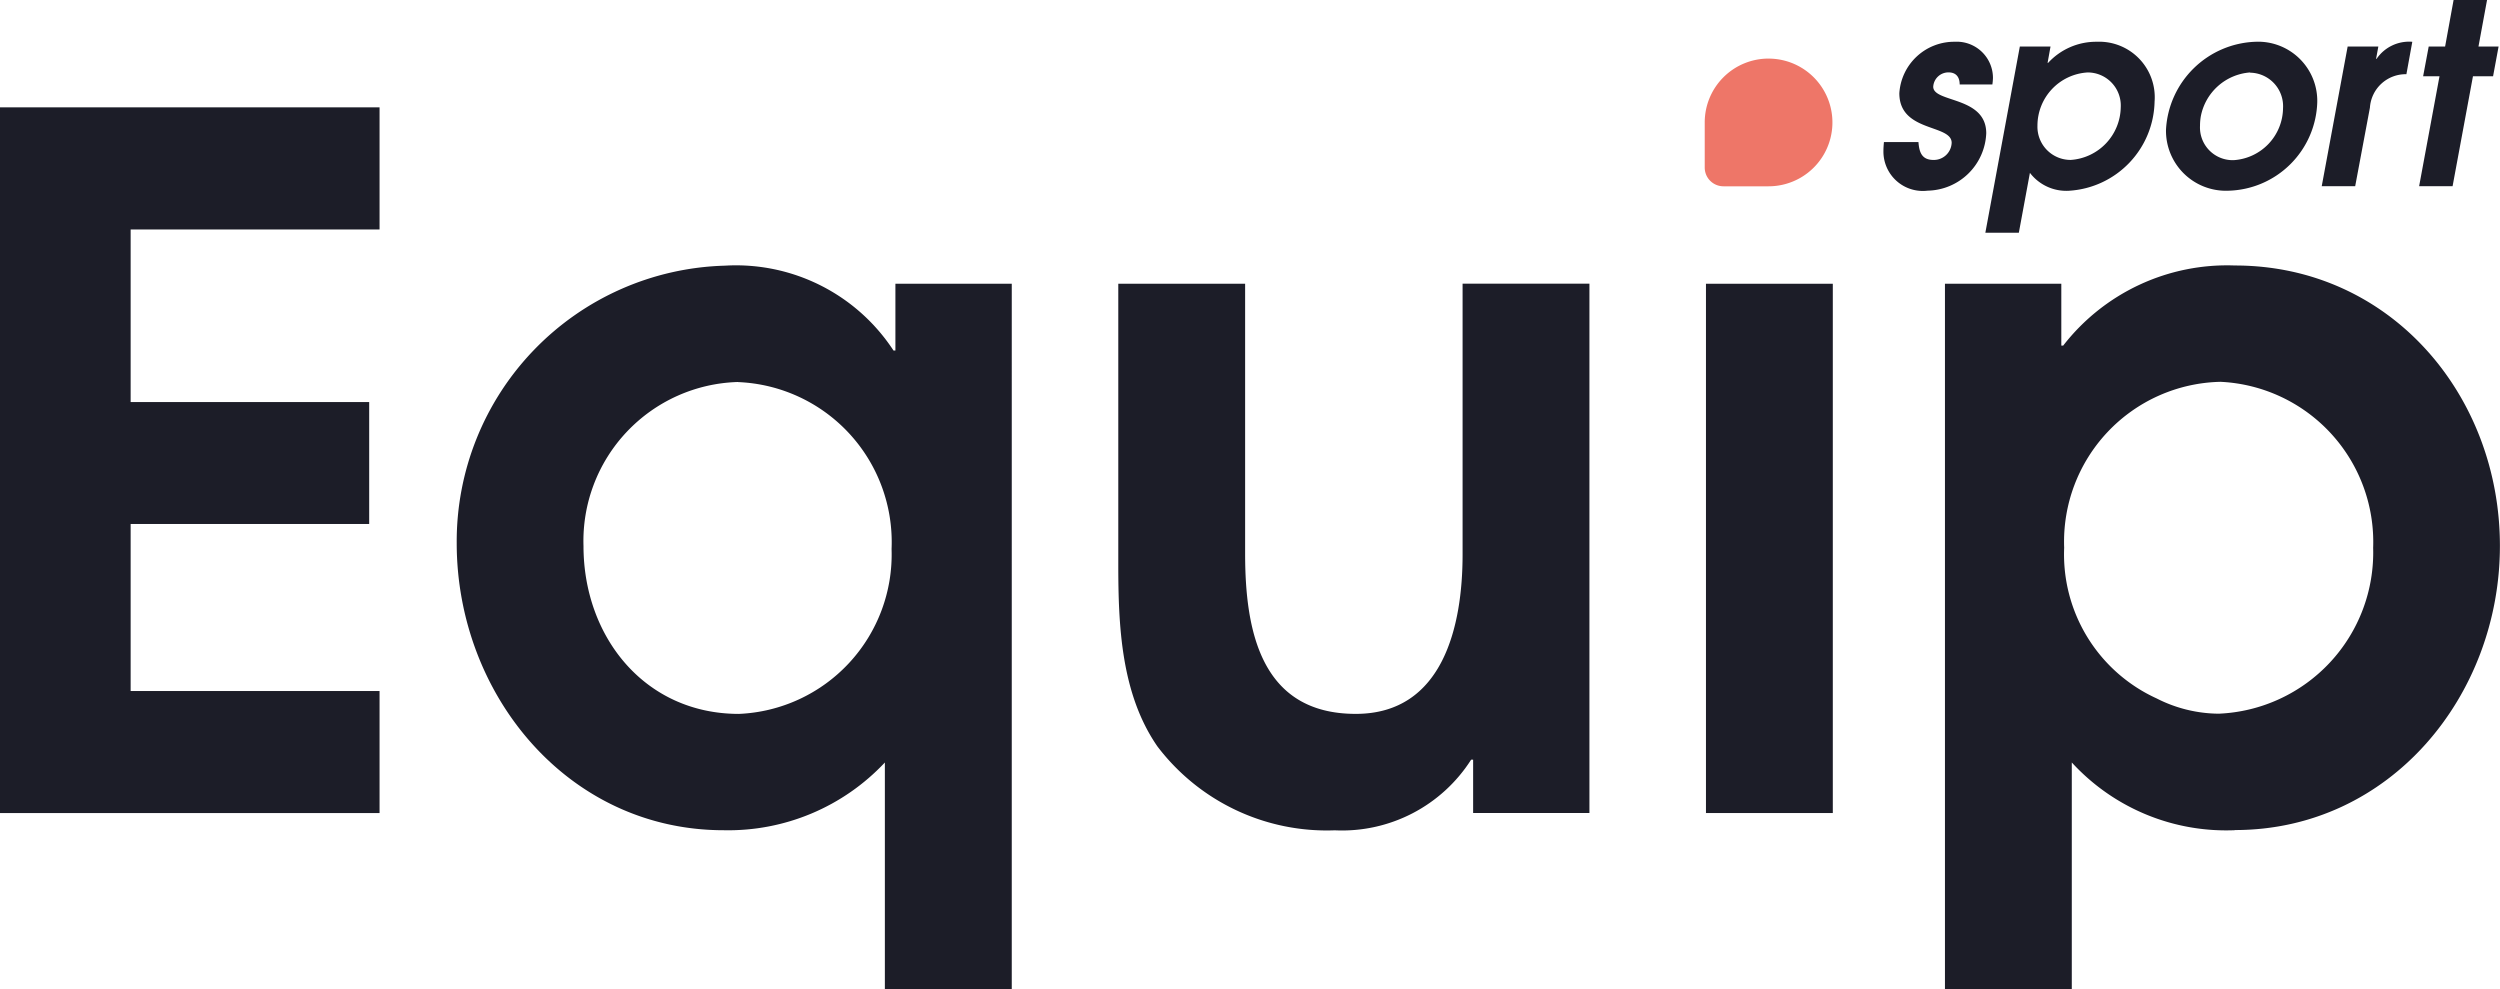
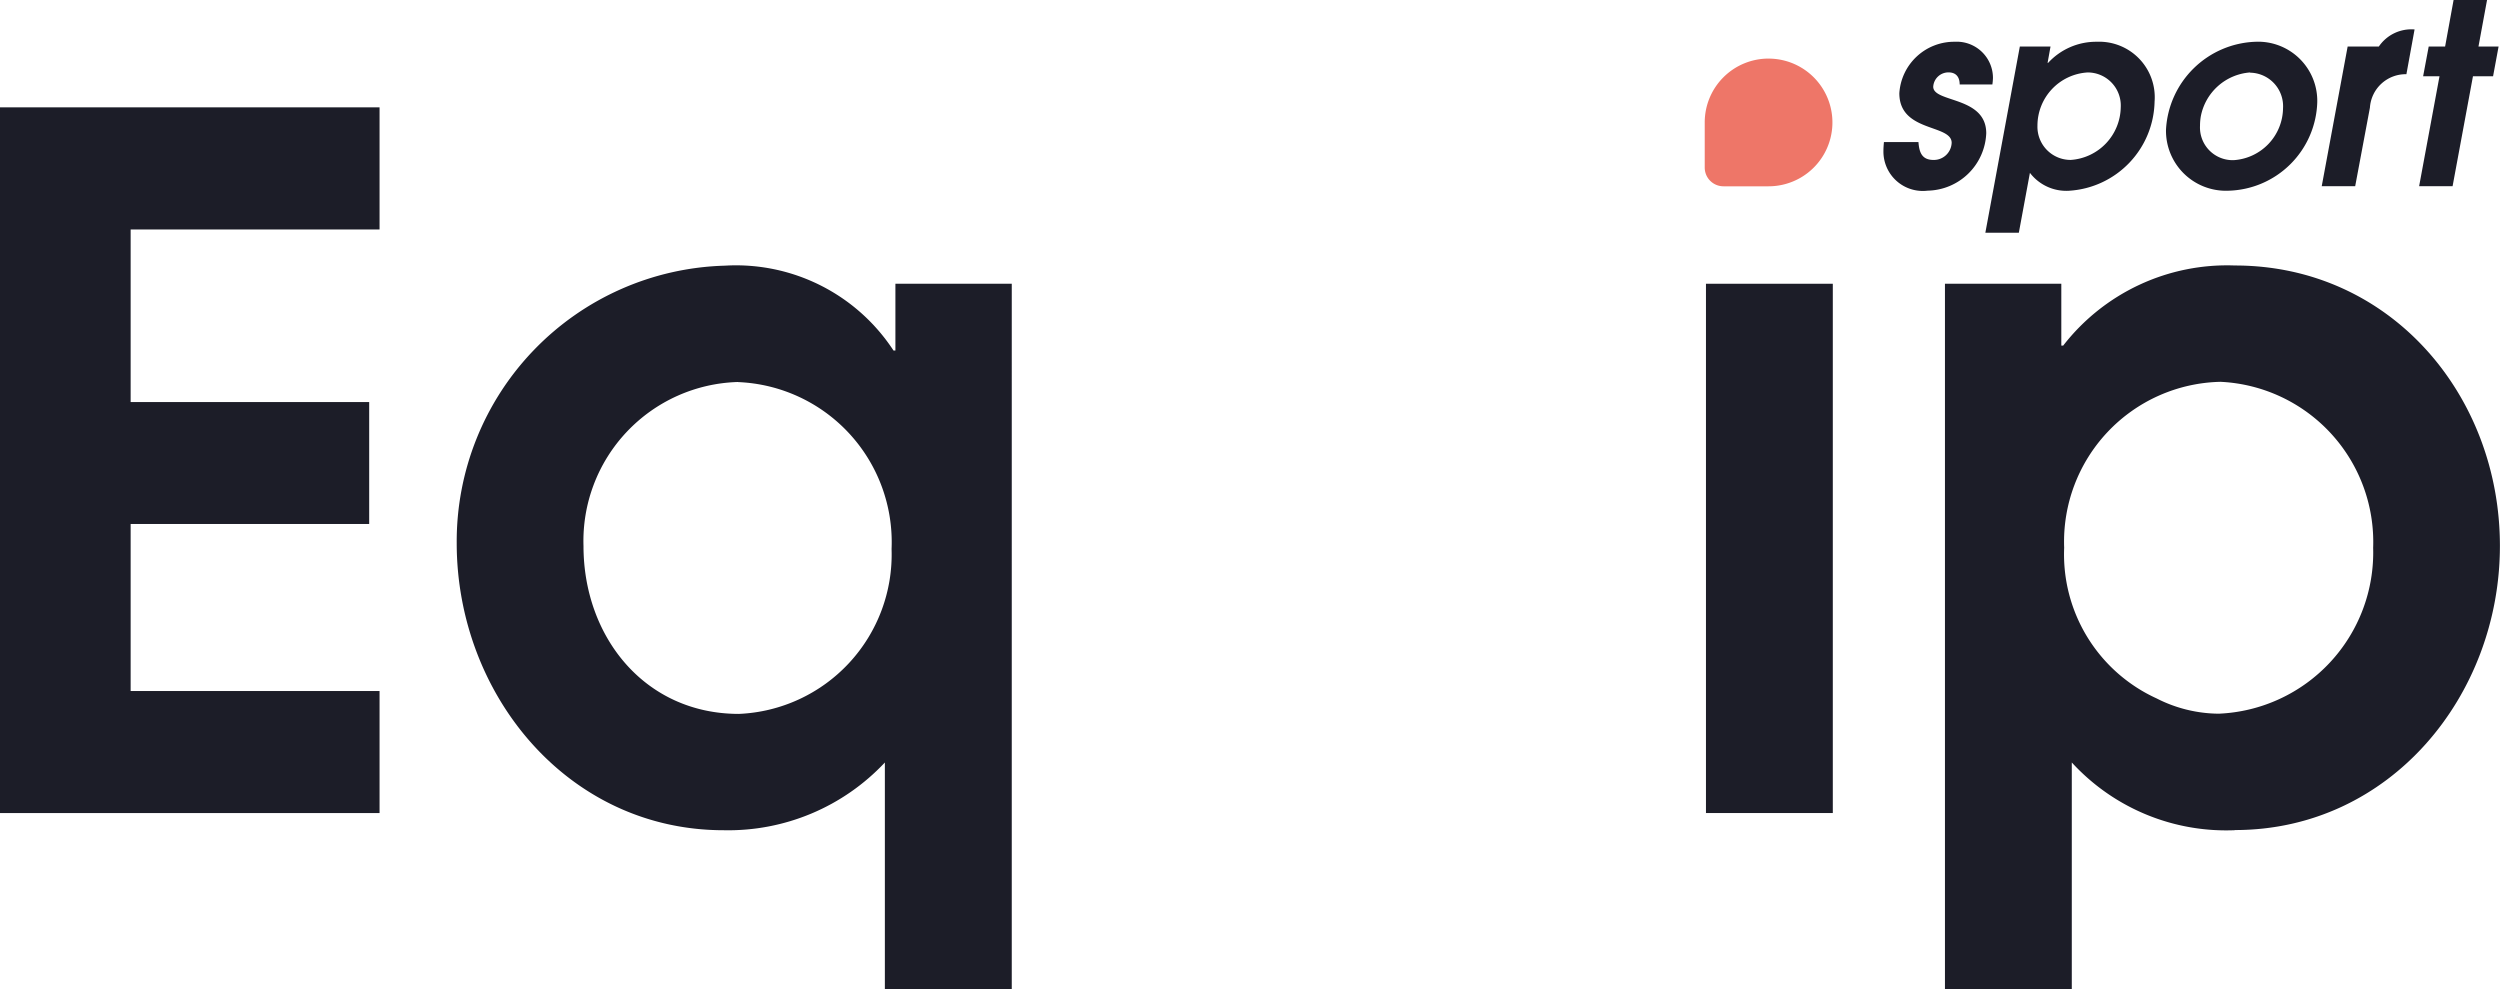
<svg xmlns="http://www.w3.org/2000/svg" width="84.889" height="33.598" viewBox="0 0 84.889 33.598">
  <defs>
    <clipPath id="clip-path">
      <rect id="Rectangle_1200" data-name="Rectangle 1200" width="84.889" height="33.598" fill="#1c1d28" />
    </clipPath>
  </defs>
  <g id="Groupe_1180" data-name="Groupe 1180" clip-path="url(#clip-path)">
    <path id="Tracé_1387" data-name="Tracé 1387" d="M77.652,2.594a2.168,2.168,0,0,0-2.168,2.169h0V6.295a.636.636,0,0,0,.636.636h1.532a2.168,2.168,0,1,0,0-4.336" transform="translate(-17.599 -0.605)" fill="#ee7668" />
    <path id="Tracé_1388" data-name="Tracé 1388" d="M0,4.753V28.716H12.888V24.572H4.436V18.9h8.1V14.76h-8.1V8.9h8.452V4.753Z" transform="translate(0 -1.108)" fill="#1c1d28" />
    <path id="Tracé_1389" data-name="Tracé 1389" d="M34.761,36.341V28.634a7.29,7.29,0,0,1-5.472,2.3c-5.31,0-9.066-4.631-9.066-9.747a9.367,9.367,0,0,1,9.1-9.423,6.391,6.391,0,0,1,5.732,2.882h.064V12.378h3.951V36.341ZM29.775,15.714a5.4,5.4,0,0,0-5.247,5.57c0,3.077,2.074,5.7,5.279,5.7a5.419,5.419,0,0,0,5.182-5.6,5.439,5.439,0,0,0-5.214-5.667" transform="translate(-4.715 -2.743)" fill="#1c1d28" />
-     <path id="Tracé_1390" data-name="Tracé 1390" d="M61.567,30.537V28.724H61.5a5.2,5.2,0,0,1-4.631,2.4,7.22,7.22,0,0,1-6.023-2.85c-1.231-1.781-1.328-4.08-1.328-6.185V12.565h4.307V21.73c0,2.59.518,5.44,3.757,5.44,2.979,0,3.627-3.011,3.627-5.408v-9.2h4.307V30.537Z" transform="translate(-11.546 -2.93)" fill="#1c1d28" />
    <rect id="Rectangle_1199" data-name="Rectangle 1199" width="4.307" height="17.972" transform="translate(57.927 9.635)" fill="#1c1d28" />
    <path id="Tracé_1391" data-name="Tracé 1391" d="M95.966,30.933a7.108,7.108,0,0,1-5.537-2.3v7.707H86.122V12.378h3.951v2.1h.064a7.047,7.047,0,0,1,5.829-2.72c5.278,0,9,4.4,9,9.52,0,5.084-3.725,9.65-9,9.65m-.485-15.22a5.429,5.429,0,0,0-5.311,5.635,5.375,5.375,0,0,0,3.141,5.116,4.707,4.707,0,0,0,2.106.518,5.478,5.478,0,0,0,5.245-5.634,5.445,5.445,0,0,0-5.181-5.635" transform="translate(-20.08 -2.743)" fill="#1c1d28" />
    <path id="Tracé_1392" data-name="Tracé 1392" d="M87.1,3.3h-1.11c0-.248-.12-.41-.377-.41a.517.517,0,0,0-.521.487c0,.547,1.8.317,1.8,1.58a2.031,2.031,0,0,1-1.991,1.949,1.337,1.337,0,0,1-1.5-1.35c0-.1.008-.2.017-.3H84.59c.026.342.111.607.513.607a.606.606,0,0,0,.615-.581c0-.641-1.777-.35-1.777-1.683A1.867,1.867,0,0,1,85.82,1.85a1.231,1.231,0,0,1,1.3,1.23A1.82,1.82,0,0,1,87.1,3.3" transform="translate(-19.448 -0.432)" fill="#1c1d28" />
    <path id="Tracé_1393" data-name="Tracé 1393" d="M90.774,6.908a1.555,1.555,0,0,1-1.35-.607l-.376,2.033H87.911l1.171-6.323h1.042l-.1.556h.018A2.216,2.216,0,0,1,91.7,1.85a1.886,1.886,0,0,1,1.957,2.033,3.094,3.094,0,0,1-2.888,3.025m.615-4.016A1.81,1.81,0,0,0,89.68,4.7a1.125,1.125,0,0,0,1.136,1.162A1.821,1.821,0,0,0,92.508,4.08a1.124,1.124,0,0,0-1.12-1.188" transform="translate(-20.497 -0.432)" fill="#1c1d28" />
    <path id="Tracé_1394" data-name="Tracé 1394" d="M98.021,6.908A2.035,2.035,0,0,1,95.91,4.831,3.156,3.156,0,0,1,98.952,1.85,2.009,2.009,0,0,1,101.046,3.9a3.1,3.1,0,0,1-3.024,3.008m.743-4.016a1.842,1.842,0,0,0-1.675,1.5,1.891,1.891,0,0,0-.025.308,1.11,1.11,0,0,0,1.145,1.17A1.79,1.79,0,0,0,99.884,4.1a1.138,1.138,0,0,0-1.12-1.2" transform="translate(-22.362 -0.432)" fill="#1c1d28" />
-     <path id="Tracé_1395" data-name="Tracé 1395" d="M105.682,2.952a1.216,1.216,0,0,0-1.239,1.136l-.5,2.666h-1.136l.88-4.742h1.042l-.077.419h.017a1.335,1.335,0,0,1,1.213-.58Z" transform="translate(-23.971 -0.432)" fill="#1c1d28" />
+     <path id="Tracé_1395" data-name="Tracé 1395" d="M105.682,2.952a1.216,1.216,0,0,0-1.239,1.136l-.5,2.666h-1.136l.88-4.742h1.042h.017a1.335,1.335,0,0,1,1.213-.58Z" transform="translate(-23.971 -0.432)" fill="#1c1d28" />
    <path id="Tracé_1396" data-name="Tracé 1396" d="M109.629,2.589h-.683l-.692,3.734h-1.136l.692-3.734h-.556l.189-1.008H108L108.288,0h1.136l-.291,1.58h.683Z" transform="translate(-24.975 0)" fill="#1c1d28" />
  </g>
</svg>